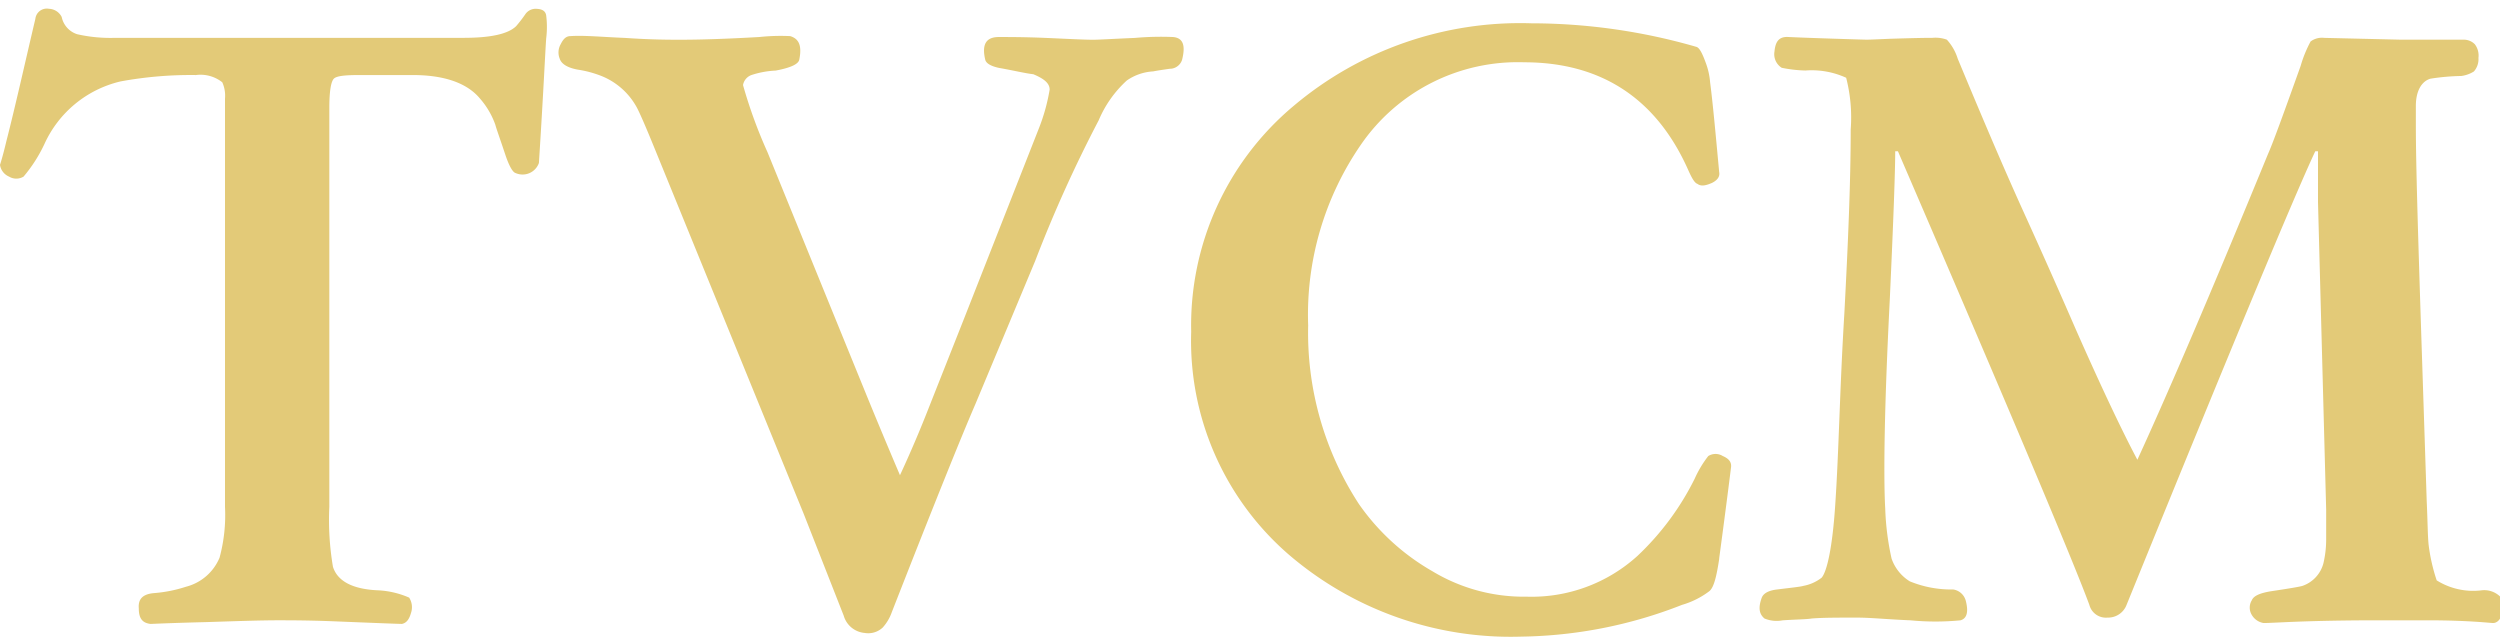
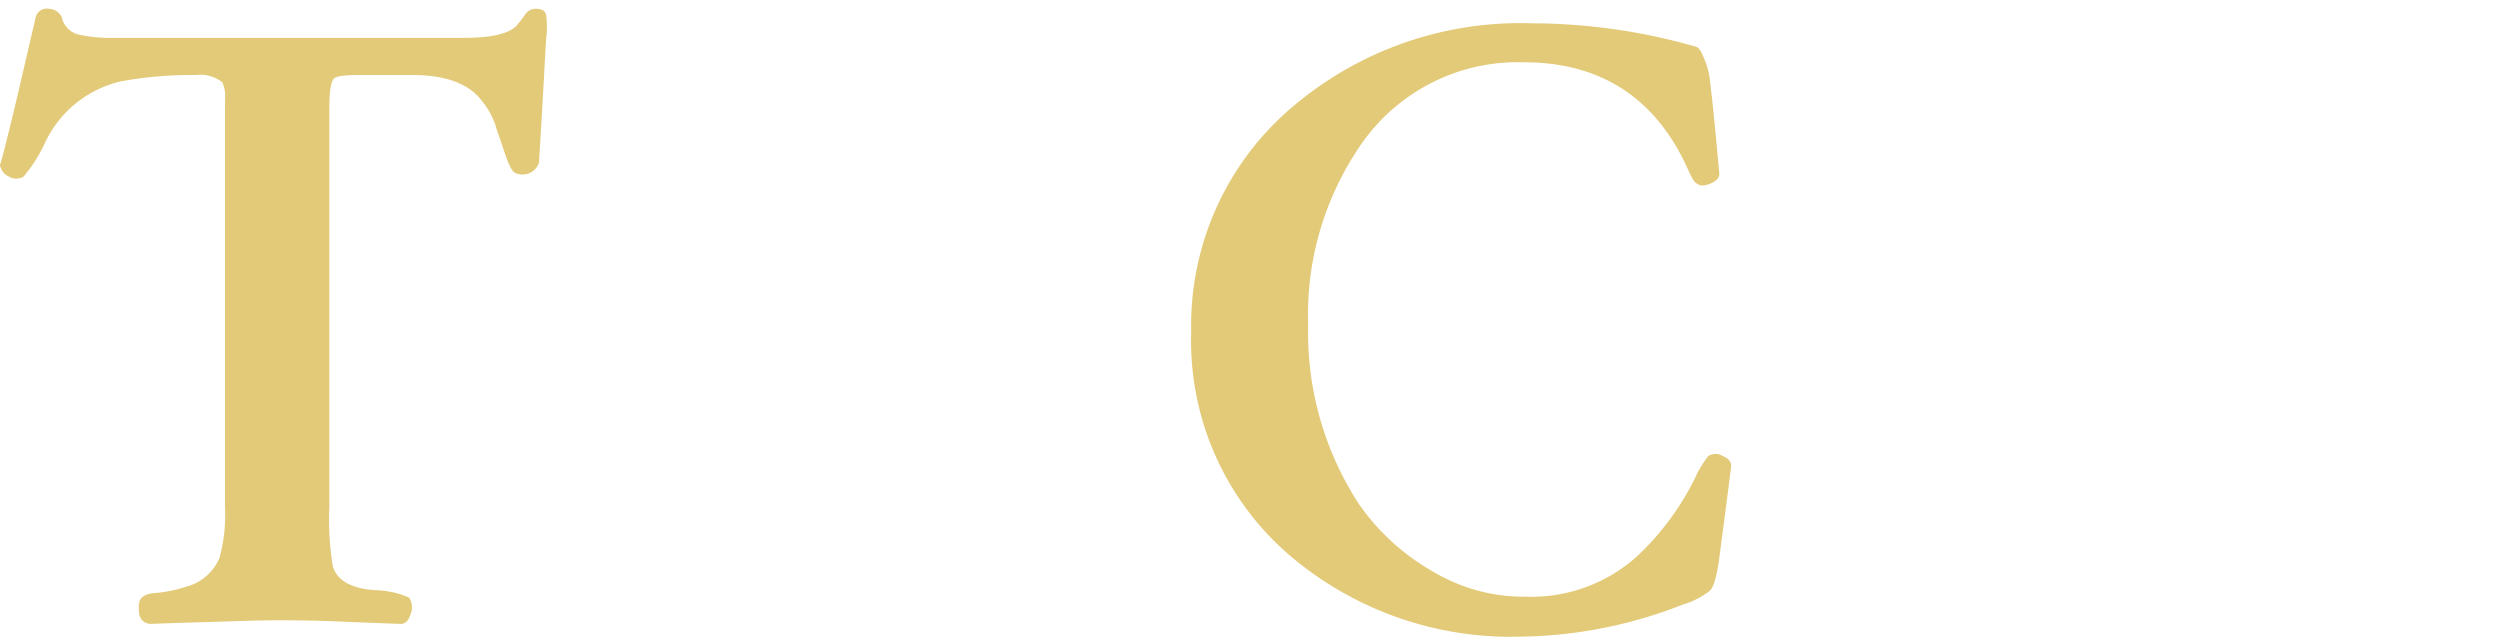
<svg xmlns="http://www.w3.org/2000/svg" width="161" height="41">
  <defs>
    <clipPath id="a">
      <path fill="none" d="M0-.395h161v41H0z" data-name="長方形 5697" />
    </clipPath>
  </defs>
  <g clip-path="url(#a)" data-name="グループ 13811" transform="translate(0 .395)">
    <g fill="#e3ca78" data-name="グループ 13813">
      <path d="M35.174 2.1c-.058.76-.175 3.447-.468 8a1.115 1.115 0 0 1-1.519.642c-.175-.058-.409-.467-.642-1.168-.351-1.052-.585-1.695-.643-1.928a5.2 5.2 0 0 0-.993-1.695c-.819-.988-2.279-1.513-4.324-1.513h-3.448c-.935 0-1.461.058-1.636.233s-.292.76-.292 1.87v25.708a18 18 0 0 0 .233 3.857c.293.935 1.286 1.46 2.98 1.519a5.7 5.7 0 0 1 1.928.467 1.15 1.15 0 0 1 .117.993c-.117.409-.292.642-.584.7q-.262 0-4.557-.175c-1.578-.058-2.746-.058-3.389-.058-1.227 0-2.8.058-4.674.117-2.337.058-3.506.117-3.564.117-.526-.059-.76-.351-.76-.993-.058-.643.292-.935.993-.993a8.8 8.8 0 0 0 2.045-.409 3.2 3.2 0 0 0 2.162-1.87 10.5 10.5 0 0 0 .351-3.272V5.956a2.1 2.1 0 0 0-.175-1.051 2.25 2.25 0 0 0-1.695-.467 25 25 0 0 0-4.85.409 7.19 7.19 0 0 0-4.908 4.031 9.4 9.4 0 0 1-1.344 2.1.9.9 0 0 1-.935 0A.97.97 0 0 1 0 10.222s.175-.526.409-1.519C.993 6.424 1.577 3.795 2.278.815a.74.74 0 0 1 .877-.643.95.95 0 0 1 .818.526 1.48 1.48 0 0 0 .993 1.11 9.7 9.7 0 0 0 2.454.234h22.437c1.694 0 2.863-.234 3.389-.76a9 9 0 0 0 .584-.759.8.8 0 0 1 .642-.351c.409 0 .643.117.7.409a6 6 0 0 1 0 1.519" data-name="パス 25062" />
-       <path d="M75.372 4.028c-.409.058-.818.117-1.11.175a3.3 3.3 0 0 0-1.694.585 7.3 7.3 0 0 0-1.813 2.567 86 86 0 0 0-4.09 9.056l-3.856 9.232c-.935 2.162-2.746 6.661-5.375 13.38a2.9 2.9 0 0 1-.585.993 1.36 1.36 0 0 1-1.169.35 1.54 1.54 0 0 1-1.344-1.11l-2.571-6.544-9.582-23.484q-.964-2.366-1.227-2.8a4.5 4.5 0 0 0-2.22-1.928 7 7 0 0 0-1.519-.409c-.643-.117-1.052-.35-1.169-.7a1.07 1.07 0 0 1 .058-.935c.175-.351.351-.526.642-.526.877-.058 2.045.058 3.506.117 1.694.117 2.863.117 3.564.117q2.016 0 5.084-.175a13 13 0 0 1 1.987-.058c.584.175.76.643.584 1.519-.058.292-.584.526-1.519.7a5.8 5.8 0 0 0-1.577.293.84.84 0 0 0-.526.642 31 31 0 0 0 1.577 4.324l6.31 15.483c.643 1.577 1.4 3.389 2.22 5.317a76 76 0 0 0 1.87-4.382l2.22-5.609L66.897 7.89a12.2 12.2 0 0 0 .7-2.512c0-.409-.351-.7-1.052-.993-.526-.058-1.227-.234-2.22-.409q-.789-.175-.876-.526c-.234-.993.058-1.461.876-1.461.642 0 1.695 0 3.038.058s2.4.117 3.038.117c.409 0 1.285-.059 2.688-.117a19 19 0 0 1 2.454-.058c.643.058.818.526.585 1.461a.83.83 0 0 1-.76.584" data-name="パス 25063" />
      <path d="M110.719 35.581c-.175 1.169-.351 1.869-.643 2.1a5.4 5.4 0 0 1-1.753.877 29.3 29.3 0 0 1-10.341 2.045 21.95 21.95 0 0 1-14.958-5.259 18.2 18.2 0 0 1-6.311-14.373 18.42 18.42 0 0 1 6.6-14.548 22.62 22.62 0 0 1 15.308-5.317 38.4 38.4 0 0 1 10.634 1.519c.175.058.35.35.584.993a4.6 4.6 0 0 1 .292 1.285c.175 1.344.35 3.272.584 5.784.058.292-.117.526-.467.7-.409.175-.7.233-.935.058-.175-.058-.351-.35-.585-.876-2.045-4.616-5.609-6.953-10.576-6.953a12.26 12.26 0 0 0-10.517 5.317 19.28 19.28 0 0 0-3.389 11.627 20.2 20.2 0 0 0 3.272 11.511 14.6 14.6 0 0 0 4.732 4.324 11.4 11.4 0 0 0 6.077 1.636 10.14 10.14 0 0 0 7.129-2.629 17.5 17.5 0 0 0 3.681-4.967 7 7 0 0 1 .876-1.461.88.88 0 0 1 .935 0c.409.175.584.409.526.76 0 0-.234 1.929-.76 5.843" data-name="パス 25064" />
-       <path d="M160.556 39.728c-.175 0-1.578-.175-4.207-.175h-2.863c-1.285 0-3.564 0-6.252.117-1.227.058-1.344.058-1.46.058a1.08 1.08 0 0 1-.76-.525.9.9 0 0 1 0-.935c.117-.292.526-.468 1.227-.585 1.169-.175 1.87-.292 2.045-.35a2.1 2.1 0 0 0 1.344-1.461 6.7 6.7 0 0 0 .175-1.519v-1.928l-.526-19.807V9.346h-.175q-2.016 4.294-12.153 29.214a1.27 1.27 0 0 1-1.227.818 1.1 1.1 0 0 1-1.169-.818q-1.582-4.291-12.328-29.214h-.175c0 1.285-.117 4.5-.351 9.582-.35 6.836-.409 11.335-.292 13.439a17.3 17.3 0 0 0 .409 3.213 2.8 2.8 0 0 0 1.168 1.461 7 7 0 0 0 2.8.526.99.99 0 0 1 .818.76q.263 1.051-.35 1.227a16.7 16.7 0 0 1-3.214 0c-1.461-.059-2.571-.175-3.447-.175-1.227 0-2.22 0-2.922.058-.35.058-.993.058-1.869.117a2.05 2.05 0 0 1-1.169-.117c-.35-.292-.409-.7-.175-1.344.117-.293.468-.467.994-.526.934-.117 1.519-.175 1.694-.234a2.7 2.7 0 0 0 1.169-.526c.35-.409.7-1.987.877-4.733.233-3.447.292-7.537.584-12.27.234-4.441.409-8.414.409-11.861a10.3 10.3 0 0 0-.292-3.33 5.35 5.35 0 0 0-2.629-.467 8.6 8.6 0 0 1-1.52-.175 1.03 1.03 0 0 1-.467-1.052c.059-.643.293-.935.818-.935 1.11.058 4.908.175 5.083.175s.234 0 1.577-.058c1.929-.058 2.279-.058 2.688-.058a2.14 2.14 0 0 1 .935.117 3.25 3.25 0 0 1 .7 1.227c1.461 3.506 2.863 6.836 4.324 10.05a485 485 0 0 1 3.272 7.362c1.752 3.973 3.1 6.778 3.973 8.414 1.986-4.324 4.791-10.868 8.413-19.691.292-.642.993-2.571 2.1-5.667a8 8 0 0 1 .642-1.578 1.22 1.22 0 0 1 .876-.233l4.967.117h3.973a1 1 0 0 1 .76.293 1.2 1.2 0 0 1 .234.876 1.2 1.2 0 0 1-.292.876 2 2 0 0 1-.818.293 14 14 0 0 0-1.987.175c-.584.175-.934.818-.934 1.753V7.71c0 3.506.292 11.569.7 24.189.058 1.227.058 2.1.117 2.746a11.6 11.6 0 0 0 .526 2.337 4.43 4.43 0 0 0 2.863.643 1.47 1.47 0 0 1 1.286.467 1.3 1.3 0 0 1 .058 1.052c-.117.409-.35.584-.584.584" data-name="パス 25065" />
    </g>
  </g>
</svg>